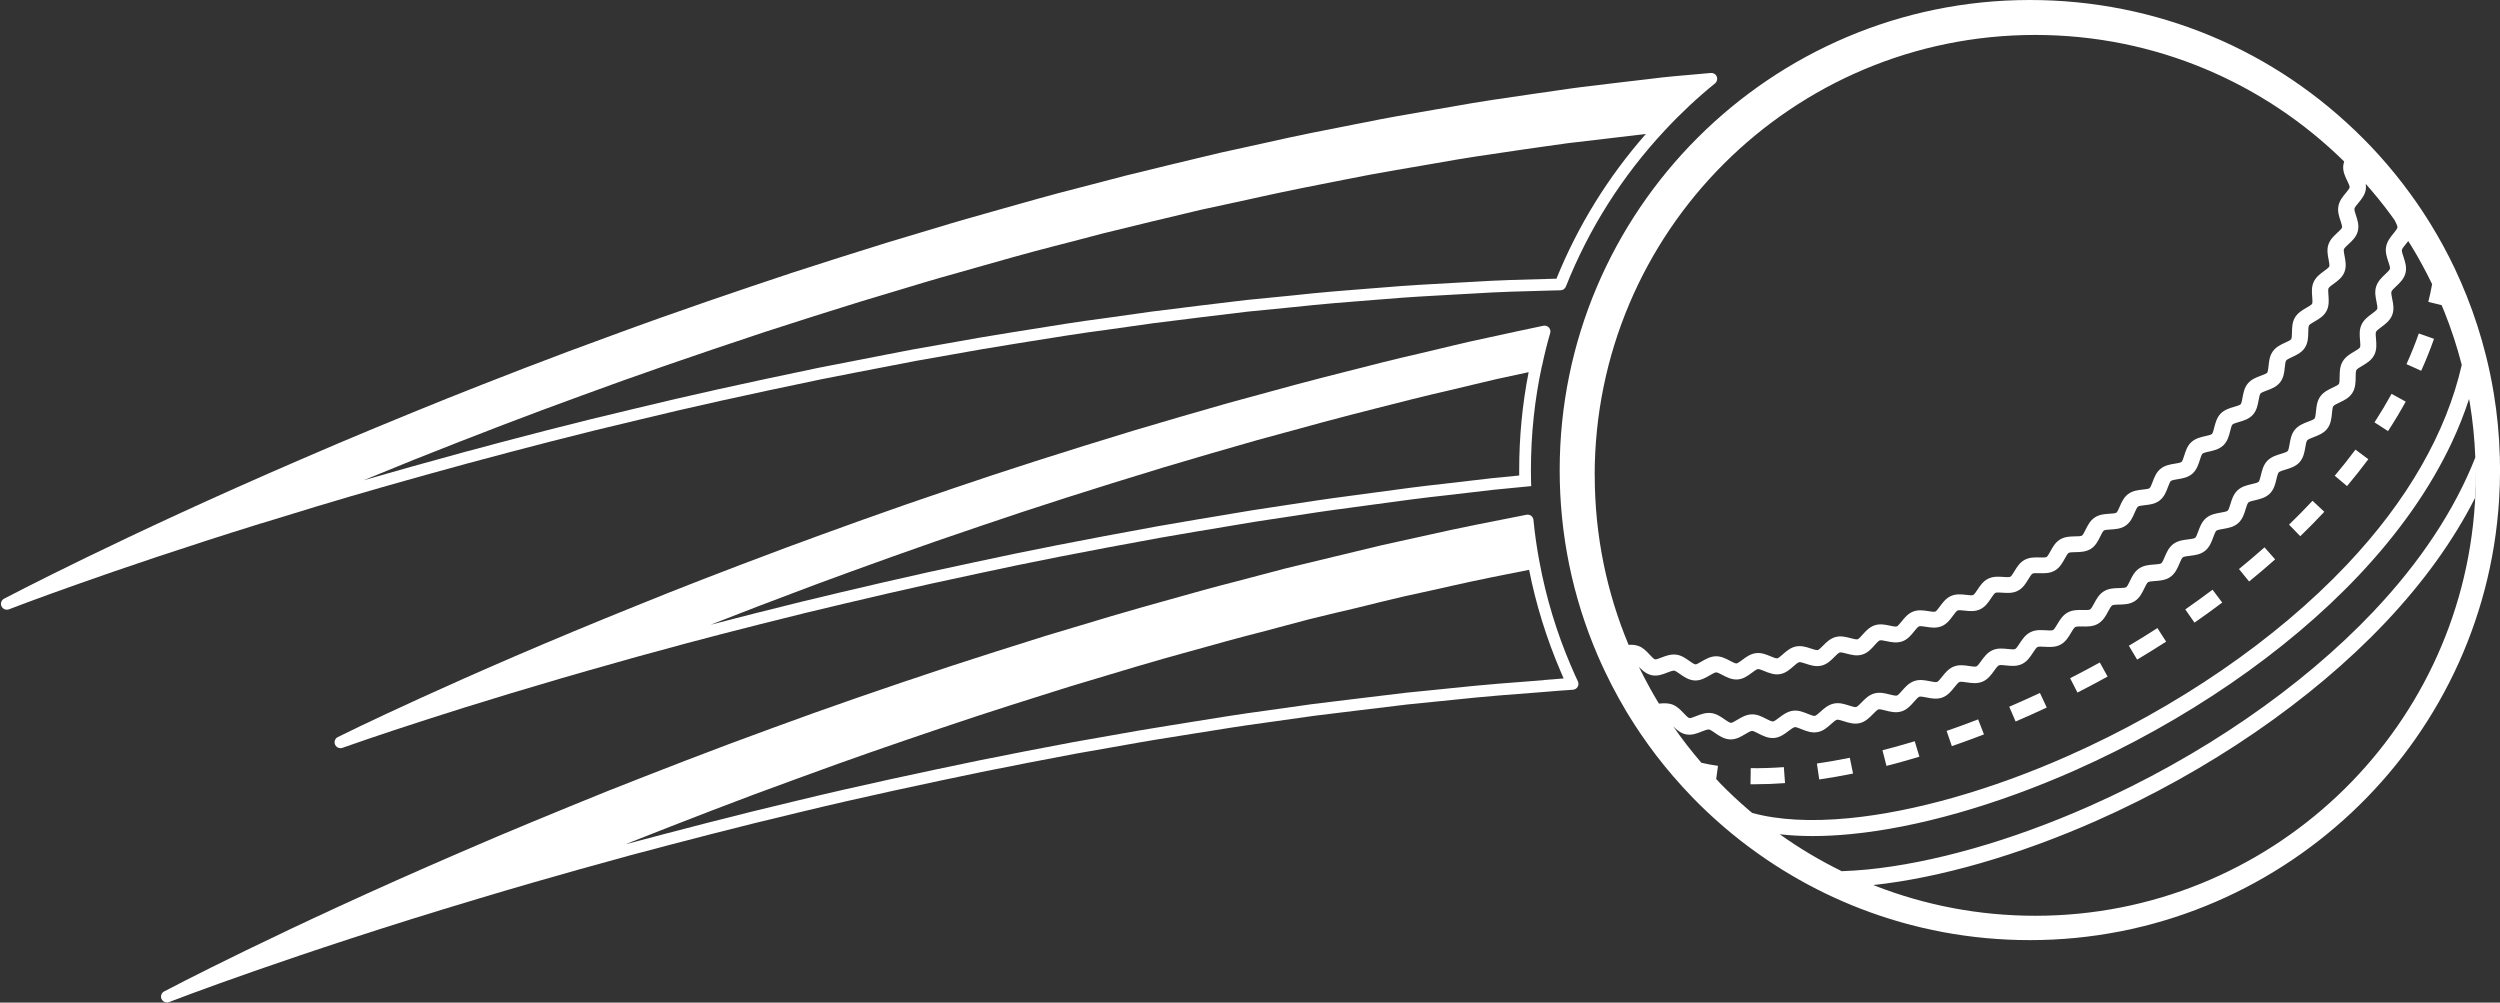
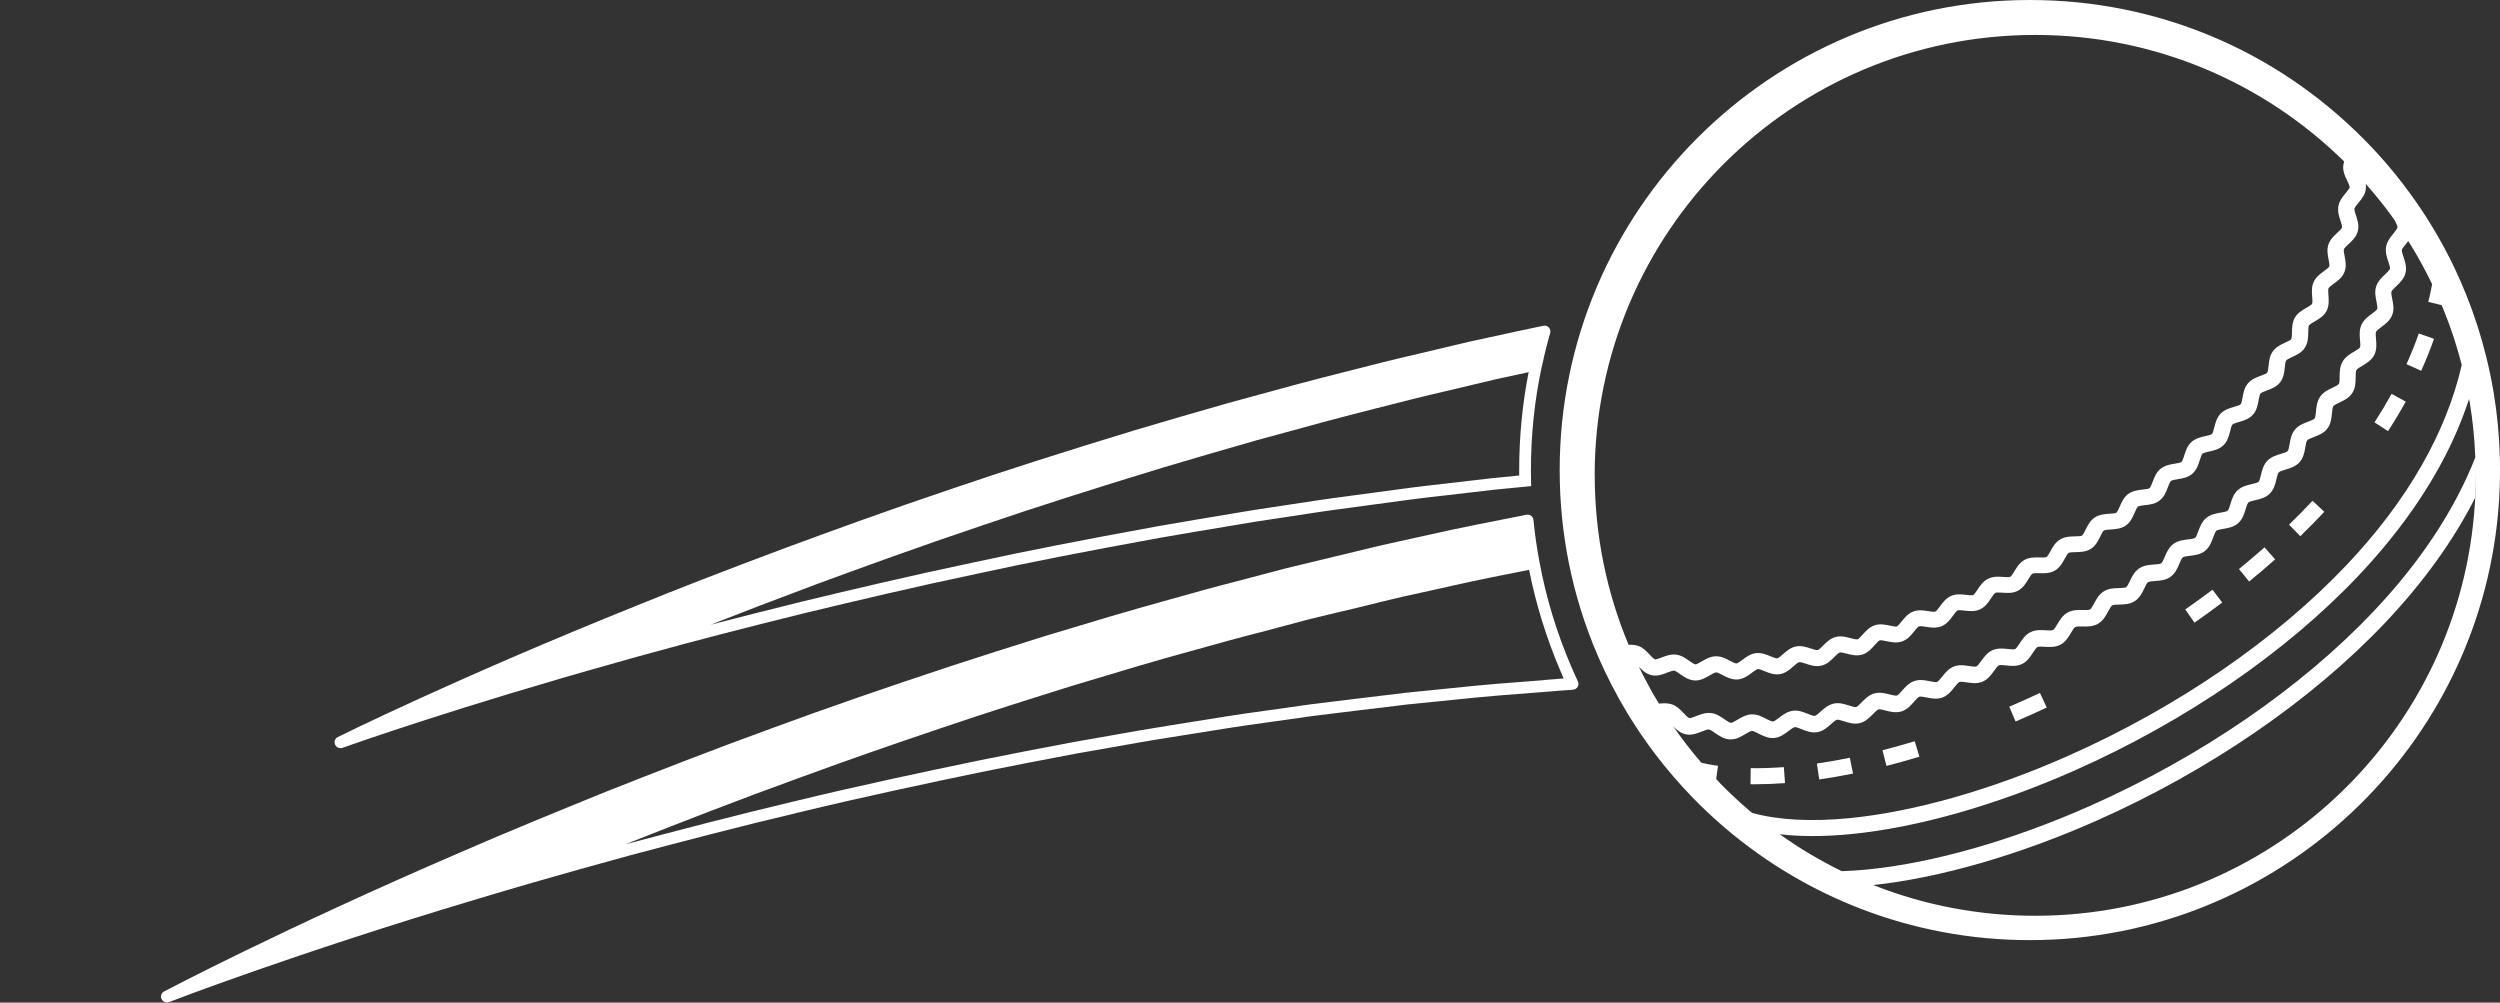
<svg xmlns="http://www.w3.org/2000/svg" fill="#ffffff" height="202.6" preserveAspectRatio="xMidYMid meet" version="1" viewBox="-0.2 0.0 505.2 202.6" width="505.2" zoomAndPan="magnify">
  <rect x="-0.2" y="0.0" width="505.2" height="202.6" fill="#333333" stroke="none" />
  <g>
    <g>
      <g id="change1_1">
-         <path d="M52.58,105.77c3.66-1.14,7.46-2.3,11.4-3.49,8.54-2.58,18.25-5.35,30.58-8.71,10.05-2.7,21.99-5.85,34.34-8.74,10.39-2.53,21.77-5.05,36.89-8.19,4.45-.89,8.93-1.75,13.41-2.61l5.62-1.09c2.4-.41,4.8-.84,7.2-1.27,3.94-.71,8.02-1.43,12.04-2.06,1.42-.23,2.85-.46,4.27-.69,4.92-.79,10-1.61,15.01-2.26l9.56-1.35c1.41-.18,2.81-.35,4.2-.52,1.79-.22,3.58-.44,5.35-.67l9.43-1.14c3.16-.31,6.28-.62,9.41-.93,5.45-.6,10.9-1.03,16.16-1.44l2.21-.17c4.59-.4,9.17-.65,13.6-.89,1.39-.08,2.77-.15,4.15-.23,5.22-.34,10.37-.47,15.34-.6l1.55-.04c.16,0,.31,0,.47-.01,.12,0,.24-.01,.36-.01,.49,0,.92-.3,1.1-.75,4.66-11.72,11.39-22.35,20.02-31.59h0c3.16-3.4,6.57-6.59,10.12-9.47,.41-.33,.55-.9,.35-1.38-.2-.49-.72-.78-1.23-.72-.6,.07-1.21,.12-1.83,.16-.93,.09-1.87,.17-2.81,.25-1.65,.14-3.32,.29-5.01,.47l-3.25,.39c-1.58,.19-3.18,.38-4.79,.56-2.73,.33-5.51,.67-8.33,1-1.8,.23-3.61,.49-5.42,.76-1.04,.15-2.08,.31-3.13,.45l-1.33,.19c-5.33,.77-10.84,1.56-16.38,2.57l-3.58,.62c-4.82,.83-9.81,1.68-14.8,2.71l-1.34,.26c-5.72,1.12-11.64,2.27-17.51,3.62-1.37,.3-2.75,.6-4.13,.91-1.8,.4-3.6,.79-5.43,1.19l-4.14,.99c-1.82,.44-3.64,.88-5.47,1.31-3.21,.78-6.42,1.57-9.67,2.36-1.44,.37-2.87,.75-4.31,1.13-1.78,.47-3.56,.93-5.34,1.39-5.06,1.28-10.16,2.73-15.1,4.13l-4.23,1.2c-4.17,1.15-8.36,2.42-12.42,3.65-2.26,.69-4.52,1.37-6.8,2.04-6.49,2.02-12.84,4.03-18.9,6-10.19,3.39-23.54,7.89-36.35,12.63-12.57,4.55-24.52,9.24-33.53,12.83-8.54,3.45-19.62,7.98-29.64,12.35C24.44,108.42,.87,120.86,.63,120.98c-.56,.29-.79,.97-.53,1.54,.2,.43,.63,.69,1.08,.69,.14,0,.29-.03,.43-.08,.2-.08,20.08-7.78,50.96-17.37h0ZM314.34,56.32h-.05l-1.58,.04c-5,.13-10.17,.26-15.43,.6-1.37,.08-2.75,.15-4.14,.23-4.45,.24-9.05,.49-13.67,.89l-2.2,.17c-5.28,.41-10.75,.84-16.23,1.45-3.11,.31-6.23,.62-9.42,.93l-9.47,1.14c-1.78,.23-3.56,.45-5.35,.67-1.4,.17-2.8,.34-4.23,.52l-9.57,1.35c-5.04,.65-10.14,1.47-15.07,2.27-1.42,.23-2.84,.46-4.26,.68-4.05,.63-8.14,1.36-12.09,2.07-2.39,.43-4.78,.86-7.21,1.27l-5.65,1.09c-4.49,.87-8.97,1.73-13.43,2.62-15.15,3.15-26.56,5.68-36.97,8.21-12.38,2.9-24.34,6.05-34.42,8.76-7.8,2.13-14.56,4.02-20.64,5.78,3.46-1.42,6.85-2.8,10.05-4.1,13-5.18,23.85-9.33,34.13-13.06,10.49-3.87,22.25-7.95,36.99-12.84,6.94-2.25,13.23-4.25,19.23-6.1,2.14-.63,4.28-1.28,6.42-1.93,4.29-1.3,8.73-2.65,13.13-3.86l3.8-1.08c5.19-1.48,10.56-3,15.85-4.36,2.51-.63,5.01-1.29,7.5-1.95l2.33-.61c3.31-.79,6.59-1.59,9.83-2.4,2.4-.56,4.79-1.14,7.18-1.71l2.62-.63c1.63-.35,3.26-.71,4.9-1.06,1.61-.35,3.22-.71,4.84-1.05,.82-.19,1.64-.37,2.47-.55,5.76-1.27,11.52-2.4,16.69-3.41,3.59-.74,7.19-1.39,10.72-2,1.18-.2,2.35-.4,3.51-.6,1.49-.25,2.98-.51,4.47-.77,5.54-1.01,11.07-1.82,16.41-2.59l1.56-.23c1.29-.18,2.57-.36,3.85-.55,1.63-.24,3.25-.47,4.85-.68,2.85-.33,5.68-.67,8.49-1l.93-.11c2.15-.26,4.28-.52,6.39-.76-7.65,8.71-13.73,18.54-18.09,29.29Z" />
        <path d="M311.42,73.91h0c.49-2.34,1.04-4.55,1.64-6.59,.12-.4,.02-.84-.27-1.14s-.71-.44-1.12-.35c-1.78,.38-3.56,.76-5.38,1.14-1.81,.4-3.62,.79-5.43,1.18-1.43,.31-2.86,.62-4.31,.94l-2.73,.64c-2.32,.55-4.66,1.1-6.96,1.66-5.08,1.15-10.2,2.46-15.15,3.73-1.44,.37-2.88,.74-4.32,1.1-3.98,1.01-8,2.11-11.88,3.18-2.48,.68-4.96,1.36-7.46,2.03-6.08,1.74-12.59,3.61-19.04,5.54-14.58,4.44-26.22,8.17-36.64,11.73-12.78,4.29-24.81,8.68-33.86,12.02-12.67,4.75-21.9,8.33-29.93,11.61-36.61,14.71-60.28,26.49-60.51,26.61-.56,.28-.81,.95-.56,1.53,.19,.45,.63,.72,1.09,.72,.13,0,.27-.02,.4-.07,2.33-.83,23.74-8.39,55.69-17.32h0c1.84-.54,3.73-1.05,5.66-1.58l1.44-.39c8.44-2.34,17.93-4.8,30.77-7.97,10.16-2.44,22.04-5.26,34.56-7.89,10.41-2.27,21.85-4.52,37.08-7.29,5.09-.9,10.31-1.76,15.36-2.6l3.77-.63c2.14-.32,4.28-.65,6.42-.98,4.22-.65,8.58-1.32,12.88-1.87,1.77-.23,3.54-.48,5.3-.72,4.6-.63,9.35-1.28,14.03-1.78,1.6-.19,3.21-.37,4.81-.56,1.61-.18,3.21-.37,4.79-.56l7.67-.75-.04-1.11c-.02-.72-.02-1.42-.02-2.15,0-7.17,.75-14.25,2.23-21.07h0Zm-4.61,22.18l-5.49,.54c-1.6,.19-3.21,.37-4.81,.56-1.61,.18-3.21,.37-4.8,.56-4.7,.5-9.47,1.15-14.08,1.78-1.76,.24-3.53,.48-5.29,.71-4.33,.56-8.71,1.23-12.94,1.88-2.14,.33-4.27,.66-6.43,.98l-3.79,.63c-5.05,.84-10.28,1.71-15.39,2.61-15.27,2.78-26.73,5.03-37.16,7.3-12.54,2.63-24.45,5.45-34.63,7.9-7.1,1.75-13.17,3.29-18.61,4.71,6-2.36,12.84-4.98,21.16-8.1,9.04-3.33,21.04-7.71,33.8-11.99,10.4-3.55,22.02-7.27,36.56-11.7,6.44-1.93,12.94-3.8,18.98-5.53,2.48-.66,4.95-1.34,7.43-2.02,3.88-1.07,7.89-2.17,11.85-3.18,1.44-.37,2.89-.74,4.33-1.11,4.94-1.26,10.04-2.57,15.1-3.72,2.36-.57,4.73-1.13,7.08-1.69l2.59-.61c2.16-.46,4.3-.93,6.44-1.39-1.27,6.42-1.91,13.06-1.91,19.77,0,.37,0,.74,0,1.11Z" />
        <path d="M317.29,134.64c-2.91-6.79-5.06-13.88-6.39-21.07h0c-.53-2.78-.93-5.56-1.22-8.5-.03-.33-.21-.64-.47-.84-.27-.2-.61-.27-.94-.21l-1.04,.21c-5.79,1.13-12.36,2.41-18.86,3.88-1.94,.44-3.88,.86-5.83,1.29l-3.74,.83c-3.19,.76-6.38,1.52-9.58,2.31-2.54,.6-5.09,1.22-7.64,1.84l-2.04,.5c-1.6,.43-3.21,.85-4.82,1.27-1.61,.42-3.22,.84-4.82,1.27-4.62,1.17-9.28,2.48-13.79,3.75-1.85,.52-3.71,1.04-5.57,1.56-4.09,1.15-8.21,2.39-12.19,3.59-2.33,.7-4.66,1.41-7.01,2.1l-1.65,.52c-5.67,1.78-11.54,3.63-17.24,5.5-13.84,4.57-25.73,8.69-36.36,12.61-12.1,4.39-23.66,8.92-33.56,12.83-9.81,3.98-20.19,8.22-29.64,12.34-36.12,15.55-59.68,28.01-59.92,28.13-.56,.29-.79,.97-.52,1.54,.2,.43,.63,.69,1.08,.69,.14,0,.29-.03,.43-.08,.25-.1,25.02-9.69,62.38-20.86,3.54-1.07,7.19-2.14,10.95-3.23h0s.04-.02,.06-.02h.01c6.01-1.74,12.41-3.53,19.54-5.48,10.2-2.71,22.1-5.84,34.35-8.74,12.71-3.08,25.8-5.86,36.92-8.17,6.12-1.25,12.25-2.41,19.03-3.7,2.33-.4,4.65-.81,6.99-1.23,4.01-.72,8.16-1.46,12.26-2.09,1.56-.25,3.12-.5,4.67-.75,4.78-.77,9.73-1.57,14.58-2.22l9.58-1.35c1.57-.19,3.15-.38,4.72-.58,1.61-.2,3.22-.4,4.83-.59l9.44-1.14c1.66-.16,3.32-.33,4.97-.5,1.48-.15,2.95-.3,4.43-.45,6.13-.66,12.18-1.13,18.38-1.59,1.8-.16,3.69-.3,5.61-.43,.39-.03,.75-.24,.95-.58,.2-.34,.22-.76,.05-1.11-.44-.92-.88-1.91-1.36-3.05Zm-5.44,2.8c-6.2,.46-12.27,.93-18.43,1.59-1.47,.15-2.95,.3-4.42,.45-1.65,.17-3.31,.34-4.99,.5l-9.46,1.14c-1.61,.19-3.23,.39-4.84,.59-1.57,.19-3.14,.39-4.74,.58l-9.59,1.35c-4.88,.65-9.84,1.45-14.64,2.23-1.55,.25-3.11,.5-4.66,.75-4.12,.64-8.28,1.38-12.31,2.1-2.33,.42-4.65,.83-6.99,1.23-6.81,1.29-12.95,2.46-19.08,3.71-11.14,2.31-24.26,5.09-37,8.18-12.27,2.9-24.19,6.04-34.41,8.75l1.29-.53c9.91-3.91,21.5-8.45,33.49-12.78,2.61-.96,5.29-1.94,8.07-2.93,8.32-2.97,17.49-6.12,28.22-9.68,4.27-1.4,8.64-2.79,12.96-4.15,1.44-.45,2.87-.9,4.29-1.35l1.59-.5c2.32-.69,4.65-1.39,6.97-2.09,3.98-1.2,8.09-2.44,12.17-3.59,1.66-.46,3.31-.92,4.97-1.38,4.69-1.31,9.54-2.67,14.35-3.89l9.62-2.56,1.08-.26c2.86-.7,5.71-1.39,8.58-2.05,3.2-.81,6.38-1.57,9.55-2.32,1.14-.25,2.28-.5,3.42-.75,2.06-.45,4.11-.89,6.15-1.37,5.39-1.22,10.84-2.3,15.74-3.26,1.38,6.95,3.5,13.81,6.31,20.39,.23,.55,.46,1.07,.67,1.56-1.34,.1-2.66,.2-3.92,.31Z" />
        <path d="M504.96,92.21c-.12-4.29-.53-8.59-1.23-12.78-.41-2.52-.94-5.05-1.56-7.53-1.03-4.11-2.34-8.19-3.91-12.12-.72-1.81-1.52-3.65-2.37-5.45-1.43-3.02-3.04-6-4.8-8.87-1.32-2.16-2.75-4.3-4.25-6.35-1.97-2.71-4.13-5.37-6.4-7.87-.96-1.07-1.95-2.11-2.96-3.12C459.5,9.99,435.53,0,409.99,0c-52.39,0-95.01,42.61-95.01,94.99,0,12.97,2.57,25.55,7.65,37.39,.48,1.12,.98,2.23,1.5,3.31,.86,1.82,1.8,3.64,2.79,5.42,.52,.93,1.04,1.84,1.58,2.74l.67,1.09c.7,1.13,1.42,2.24,2.16,3.33,2.02,2.98,4.23,5.87,6.58,8.59,1.25,1.46,2.6,2.93,4.01,4.39,1.81,1.86,3.71,3.65,5.64,5.33l.76,.66c2.11,1.81,4.32,3.53,6.56,5.12l.32,.23c4.23,3,8.74,5.66,13.42,7.93,2.29,1.1,4.62,2.12,6.93,3.02,10.98,4.27,22.57,6.44,34.45,6.44,50.07,0,91.72-39.1,94.82-89,.12-1.98,.19-4,.19-5.99,0-.93-.01-1.86-.04-2.78Zm-182.91,3.86c0-49.16,39.86-89.01,89.02-89.01,24.33,0,46.37,9.76,62.44,25.58-.1,.32-.18,.65-.2,1-.05,1.1,.41,2.05,.82,2.9,.21,.43,.52,1.07,.49,1.31-.03,.24-.49,.79-.79,1.16-.6,.72-1.28,1.54-1.48,2.62-.21,1.08,.12,2.09,.42,2.98,.15,.45,.37,1.14,.31,1.37-.06,.23-.59,.72-.94,1.04-.69,.64-1.47,1.36-1.82,2.41-.34,1.05-.14,2.09,.04,3.01,.09,.47,.23,1.18,.14,1.41-.09,.22-.66,.64-1.05,.92-.77,.56-1.63,1.19-2.1,2.2-.46,1-.38,2.07-.3,3.01,.04,.47,.09,1.19-.02,1.41-.11,.21-.73,.57-1.14,.8-.82,.48-1.76,1.02-2.33,1.98-.56,.96-.58,2.03-.6,2.97-.01,.48-.02,1.2-.16,1.41-.13,.2-.78,.5-1.21,.69-.87,.4-1.85,.85-2.5,1.77-.65,.9-.76,1.97-.86,2.92-.05,.47-.12,1.19-.28,1.39-.15,.19-.82,.43-1.26,.6-.9,.33-1.91,.71-2.64,1.57-.72,.85-.91,1.92-1.08,2.85-.09,.49-.21,1.17-.38,1.36-.16,.18-.85,.38-1.3,.51-.92,.27-1.96,.57-2.75,1.38-.78,.81-1.04,1.86-1.28,2.78-.12,.49-.29,1.16-.47,1.33-.17,.17-.87,.33-1.33,.43-.94,.21-2,.45-2.83,1.21-.83,.76-1.15,1.79-1.44,2.71-.15,.48-.36,1.13-.55,1.3-.18,.16-.89,.28-1.35,.35-.95,.15-2.02,.33-2.9,1.05-.87,.71-1.25,1.73-1.59,2.63-.18,.47-.42,1.11-.61,1.27-.2,.15-.9,.23-1.37,.28-.96,.11-2.04,.23-2.95,.9-.91,.67-1.34,1.67-1.72,2.55-.19,.43-.47,1.09-.68,1.23-.2,.14-.91,.18-1.38,.21-.96,.06-2.05,.13-2.99,.76s-1.42,1.61-1.85,2.47c-.21,.42-.52,1.06-.73,1.19-.21,.13-.92,.15-1.39,.15-.96,.02-2.05,.04-3.02,.62-.97,.59-1.5,1.54-1.96,2.39-.23,.41-.57,1.04-.78,1.16-.22,.12-.9,.11-1.4,.09-.96-.02-2.05-.05-3.04,.49-1,.54-1.56,1.48-2.06,2.3-.24,.4-.61,1.01-.83,1.12-.23,.11-.91,.07-1.41,.03-.96-.07-2.04-.14-3.05,.35-1.02,.5-1.63,1.41-2.16,2.21-.26,.39-.65,.98-.88,1.09-.23,.11-.91,.03-1.41-.03-.95-.11-2.03-.23-3.06,.22-1.04,.46-1.69,1.34-2.26,2.12-.28,.38-.69,.95-.92,1.04-.23,.1-.91-.01-1.41-.09-.94-.15-2.02-.32-3.06,.08-1.06,.41-1.75,1.26-2.35,2.01-.3,.37-.74,.92-.96,1-.24,.09-.92-.05-1.41-.16-.94-.2-1.99-.42-3.06-.07-1.08,.36-1.81,1.17-2.45,1.89-.31,.35-.78,.88-1.01,.94-.25,.07-.92-.1-1.41-.23-.92-.24-1.96-.52-3.04-.23-1.1,.3-1.87,1.07-2.55,1.76-.33,.33-.83,.83-1.05,.88-.26,.06-.91-.16-1.4-.32-.9-.3-1.92-.63-3.01-.41-1.12,.23-1.93,.95-2.66,1.59-.35,.31-.88,.77-1.1,.81-.26,.05-.91-.22-1.38-.42-.87-.36-1.85-.77-2.94-.63-1.13,.14-2,.79-2.77,1.37-.35,.26-.93,.69-1.15,.71-.27,.03-.89-.31-1.35-.55-.82-.43-1.75-.92-2.84-.9-1.13,.03-2.06,.58-2.89,1.06-.37,.22-1.01,.59-1.21,.58-.27-.01-.86-.42-1.28-.72-.74-.53-1.59-1.13-2.64-1.25-1.1-.13-2.1,.25-2.98,.59-.4,.15-1.06,.41-1.27,.37-.27-.06-.76-.59-1.12-.98-.6-.64-1.28-1.38-2.22-1.72-.68-.25-1.37-.28-2.02-.24-4.4-10.54-6.84-22.11-6.84-34.25Zm8.73,38.46c.68,.73,1.53,1.63,2.77,1.91,1.16,.26,2.22-.15,3.16-.52,.5-.19,1.12-.43,1.42-.4,.23,.03,.78,.42,1.14,.67,.8,.57,1.8,1.27,3.04,1.32,.05,0,.09,0,.13,0,1.1,0,2.03-.55,2.86-1.03,.46-.27,1.03-.61,1.32-.61h0c.24,0,.84,.31,1.23,.52,.85,.45,1.92,1.01,3.13,.91,1.15-.09,2.05-.76,2.84-1.35,.43-.32,.96-.71,1.23-.75,.23-.02,.87,.23,1.29,.41,.88,.36,1.98,.82,3.16,.62,1.14-.19,1.98-.93,2.72-1.58,.38-.33,.89-.79,1.16-.84,.24-.05,.9,.17,1.33,.31,.9,.3,2.02,.67,3.18,.39,1.12-.27,1.91-1.06,2.6-1.75,.35-.36,.84-.84,1.1-.91,.24-.07,.88,.11,1.35,.23,.96,.25,2.05,.54,3.18,.2,1.11-.33,1.85-1.16,2.5-1.9,.33-.37,.79-.88,1.04-.97,.23-.08,.89,.06,1.37,.16,.97,.2,2.07,.43,3.18,.04,1.09-.39,1.79-1.26,2.4-2.02,.31-.39,.74-.92,.99-1.02,.23-.09,.9,.02,1.38,.09,.98,.16,2.08,.33,3.17-.11,1.07-.44,1.73-1.34,2.31-2.13,.3-.4,.7-.96,.94-1.06,.23-.1,.9-.02,1.39,.03,.98,.11,2.09,.24,3.15-.26,1.05-.49,1.67-1.41,2.21-2.23,.28-.42,.65-.98,.89-1.1,.22-.11,.9-.06,1.39-.03,.99,.07,2.1,.15,3.14-.39,1.03-.53,1.61-1.49,2.12-2.33,.26-.42,.61-1.01,.84-1.13,.22-.12,.9-.1,1.39-.09,.99,.03,2.1,.06,3.11-.52,1.01-.58,1.54-1.56,2.02-2.42,.24-.43,.56-1.03,.78-1.16,.22-.13,.9-.14,1.39-.15,.99-.02,2.1-.04,3.09-.66s1.47-1.63,1.91-2.51c.22-.45,.52-1.06,.73-1.2,.21-.14,.89-.18,1.38-.21,.98-.06,2.1-.13,3.05-.8,.96-.67,1.4-1.7,1.79-2.6,.2-.45,.47-1.07,.67-1.23,.21-.15,.88-.23,1.37-.28,.98-.11,2.09-.23,3.01-.95,.92-.72,1.32-1.76,1.67-2.69,.17-.46,.41-1.1,.61-1.26,.2-.16,.87-.27,1.36-.35,.97-.16,2.08-.34,2.96-1.1,.88-.77,1.22-1.83,1.52-2.78,.15-.47,.35-1.12,.54-1.28,.19-.18,.85-.32,1.34-.43,.96-.21,2.05-.46,2.89-1.27,.84-.82,1.12-1.91,1.36-2.87,.12-.48,.28-1.13,.46-1.31,.18-.19,.84-.38,1.31-.52,.95-.27,2.02-.59,2.81-1.45,.79-.88,.99-1.98,1.17-2.96,.09-.48,.21-1.15,.37-1.34,.17-.2,.81-.43,1.27-.61,.93-.34,1.98-.73,2.7-1.65,.73-.93,.85-2.06,.95-3.05,.05-.49,.12-1.16,.27-1.36,.15-.21,.77-.5,1.22-.71,.9-.42,1.92-.89,2.56-1.87,.65-.99,.67-2.12,.69-3.13,0-.49,.02-1.16,.15-1.38,.13-.23,.72-.56,1.15-.81,.86-.5,1.84-1.06,2.39-2.11,.55-1.05,.46-2.19,.39-3.19-.04-.49-.09-1.16,.01-1.39,.11-.24,.66-.64,1.06-.93,.81-.59,1.73-1.25,2.16-2.36,.44-1.11,.22-2.23,.03-3.22-.09-.48-.22-1.14-.14-1.38,.08-.25,.58-.71,.94-1.04,.74-.68,1.57-1.46,1.87-2.61,.3-1.16-.05-2.24-.37-3.2-.15-.46-.36-1.1-.31-1.36,.05-.26,.48-.77,.79-1.15,.65-.78,1.38-1.66,1.52-2.85,.04-.35,.02-.69-.03-1.02,1.84,2.09,3.6,4.24,5.24,6.5,.22,.3,.42,.61,.64,.91l.02,.04c.22,.44,.55,1.11,.52,1.36-.03,.26-.48,.81-.81,1.22-.6,.74-1.29,1.58-1.49,2.68-.2,1.1,.15,2.12,.45,3.03,.17,.5,.4,1.17,.33,1.43-.06,.25-.6,.76-.96,1.1-.7,.66-1.49,1.41-1.83,2.48-.34,1.06-.12,2.13,.07,3.07,.1,.51,.24,1.22,.15,1.46-.09,.24-.68,.68-1.08,.97-.78,.58-1.66,1.23-2.12,2.26-.46,1.02-.36,2.11-.28,3.07,.05,.52,.11,1.23-.01,1.47-.12,.23-.75,.6-1.17,.85-.84,.49-1.78,1.05-2.35,2.04-.56,.97-.58,2.07-.59,3.03,0,.52-.01,1.24-.15,1.47-.14,.21-.78,.52-1.25,.74-.88,.42-1.88,.89-2.53,1.82-.65,.93-.75,2.02-.85,2.98-.05,.52-.12,1.23-.28,1.44-.16,.21-.82,.46-1.3,.64-.91,.34-1.95,.74-2.68,1.62-.72,.87-.91,1.96-1.07,2.91-.09,.52-.21,1.22-.39,1.42-.17,.19-.85,.4-1.34,.55-.94,.28-2,.6-2.79,1.43-.78,.82-1.04,1.9-1.27,2.84-.12,.5-.29,1.2-.48,1.39-.18,.18-.87,.34-1.38,.46-.95,.22-2.04,.47-2.87,1.26-.83,.78-1.16,1.84-1.44,2.77-.15,.5-.36,1.18-.56,1.35-.2,.17-.9,.3-1.4,.38-.97,.17-2.06,.36-2.94,1.09-.88,.73-1.26,1.77-1.6,2.69-.18,.49-.42,1.16-.63,1.32-.21,.16-.91,.25-1.42,.31-.97,.12-2.08,.25-3,.94-.91,.69-1.35,1.71-1.73,2.61-.2,.48-.48,1.13-.7,1.29-.21,.15-.92,.2-1.44,.24-.98,.07-2.09,.15-3.04,.8-.95,.65-1.43,1.65-1.85,2.53-.23,.47-.53,1.1-.75,1.25-.22,.14-.93,.16-1.45,.18-.98,.02-2.09,.05-3.07,.66-.98,.6-1.5,1.58-1.97,2.45-.24,.46-.58,1.08-.81,1.21-.23,.14-.94,.12-1.46,.11-.98-.02-2.09-.04-3.09,.52-1.01,.56-1.57,1.52-2.08,2.36-.26,.44-.62,1.05-.85,1.17-.24,.13-.95,.08-1.47,.05-.98-.06-2.08-.13-3.11,.39-1.03,.52-1.64,1.45-2.18,2.27-.28,.43-.67,1.02-.9,1.13-.24,.12-.95,.04-1.47-.01-.97-.1-2.08-.22-3.12,.25-1.05,.47-1.7,1.38-2.28,2.18-.3,.42-.71,.99-.95,1.09-.25,.11-.96,0-1.47-.08-.97-.15-2.06-.31-3.12,.11-1.07,.43-1.76,1.3-2.37,2.07-.32,.4-.76,.96-1,1.04-.26,.1-.96-.05-1.47-.15-.96-.19-2.04-.41-3.12-.04-1.09,.37-1.83,1.21-2.48,1.95-.34,.39-.8,.91-1.04,.99-.26,.08-.96-.09-1.47-.22-.94-.24-2.01-.51-3.1-.21-1.12,.31-1.89,1.11-2.58,1.82-.34,.34-.85,.87-1.09,.93-.27,.07-.96-.15-1.46-.31-.92-.29-1.96-.63-3.06-.39-1.13,.24-1.96,.98-2.69,1.64-.36,.32-.9,.81-1.14,.85-.28,.05-.95-.22-1.44-.42-.89-.36-1.9-.77-3-.62-1.15,.16-2.03,.83-2.81,1.42-.38,.29-.96,.73-1.2,.75-.29,.02-.94-.31-1.41-.55-.84-.43-1.8-.93-2.9-.89-1.15,.04-2.1,.61-2.93,1.11-.38,.23-1.02,.61-1.25,.61h0c-.29,0-.9-.43-1.34-.74-.77-.53-1.63-1.13-2.7-1.25-1.12-.12-2.14,.28-3.03,.63-.42,.16-1.11,.44-1.33,.4-.29-.06-.81-.61-1.18-1.01-.62-.65-1.31-1.39-2.28-1.74-.92-.33-1.85-.27-2.7-.18-.09-.15-.18-.29-.27-.44-.51-.85-1.01-1.7-1.49-2.57-.87-1.56-1.68-3.14-2.46-4.75Zm16.51,23.62c-.23-.24-.45-.48-.68-.72l.36-2.67c-1.16-.16-2.27-.37-3.34-.61-.03-.04-.06-.07-.1-.11-2-2.33-3.88-4.76-5.63-7.29,.66,.68,1.46,1.41,2.57,1.64,1.18,.25,2.26-.18,3.21-.56,.54-.21,1.15-.46,1.47-.42,.25,.03,.8,.41,1.2,.69,.82,.57,1.85,1.28,3.1,1.32h.1c1.14,0,2.09-.57,2.93-1.07,.47-.28,1.06-.64,1.37-.65h.01c.26,0,.85,.31,1.28,.53,.88,.45,1.97,1.01,3.19,.9,1.17-.11,2.08-.79,2.88-1.4,.44-.33,.99-.75,1.28-.79,.25-.04,.89,.22,1.35,.41,.95,.38,2.03,.81,3.23,.6,1.16-.2,2-.96,2.75-1.63,.41-.37,.92-.82,1.2-.88,.25-.05,.91,.16,1.39,.31,.97,.31,2.07,.66,3.24,.37,1.14-.28,1.93-1.1,2.63-1.81,.38-.39,.86-.88,1.13-.96,.25-.07,.92,.1,1.41,.23,.98,.25,2.09,.53,3.24,.18,1.12-.35,1.87-1.2,2.53-1.96,.36-.41,.81-.92,1.07-1.01,.25-.08,.93,.05,1.43,.15,.99,.2,2.12,.42,3.23,.01,1.1-.41,1.81-1.3,2.43-2.08,.32-.4,.76-.96,1.02-1.06,.24-.1,.94,0,1.44,.08,1,.15,2.13,.32,3.22-.14,1.08-.46,1.75-1.38,2.33-2.19,.3-.42,.71-.99,.97-1.11,.24-.11,.94-.04,1.45,.02,1,.11,2.14,.23,3.21-.28,1.06-.5,1.68-1.46,2.23-2.3,.28-.43,.67-1.02,.91-1.14,.24-.12,.94-.08,1.45-.05,1,.06,2.14,.13,3.19-.42,1.04-.55,1.62-1.53,2.13-2.39,.26-.44,.62-1.05,.86-1.18,.24-.13,.94-.12,1.45-.11,1,.02,2.15,.04,3.17-.56,1.02-.6,1.56-1.6,2.03-2.48,.24-.45,.58-1.07,.81-1.22,.23-.14,.93-.16,1.44-.17,1-.02,2.14-.05,3.14-.7,.99-.64,1.48-1.67,1.92-2.57,.22-.46,.53-1.1,.75-1.25,.23-.15,.93-.2,1.44-.24,1-.07,2.14-.15,3.1-.84,.96-.69,1.41-1.74,1.8-2.66,.2-.47,.47-1.12,.69-1.28,.22-.17,.92-.25,1.43-.31,1-.12,2.13-.26,3.05-.99,.93-.74,1.32-1.81,1.67-2.76,.18-.48,.42-1.14,.62-1.31,.21-.18,.9-.3,1.41-.38,.99-.17,2.11-.37,3-1.15,.89-.79,1.23-1.88,1.52-2.85,.15-.49,.36-1.16,.55-1.34,.2-.19,.89-.35,1.39-.46,.98-.23,2.09-.49,2.93-1.32,.85-.84,1.12-1.95,1.35-2.94,.12-.5,.28-1.17,.47-1.37,.19-.2,.87-.4,1.36-.55,.97-.29,2.06-.62,2.85-1.5,.79-.9,.99-2.03,1.16-3.03,.09-.5,.2-1.19,.38-1.39,.18-.21,.81-.45,1.32-.65,.94-.36,2.01-.76,2.74-1.71,.73-.95,.84-2.1,.94-3.11,.05-.5,.11-1.2,.27-1.42,.16-.23,.77-.52,1.26-.75,.91-.43,1.95-.92,2.59-1.93,.65-1.01,.66-2.17,.67-3.19,0-.51,.01-1.2,.15-1.44,.14-.24,.72-.59,1.19-.86,.87-.52,1.86-1.1,2.41-2.17,.55-1.08,.45-2.23,.36-3.25-.04-.5-.11-1.2,0-1.44,.12-.26,.66-.65,1.09-.98,.82-.61,1.75-1.3,2.18-2.42,.44-1.13,.21-2.27,0-3.28-.1-.5-.24-1.18-.15-1.44,.08-.27,.57-.72,.96-1.09,.74-.7,1.59-1.5,1.88-2.67,.3-1.18-.08-2.28-.4-3.26-.17-.51-.39-1.14-.33-1.41,.05-.27,.47-.79,.81-1.2,.16-.19,.32-.39,.47-.6,.2,.32,.42,.64,.62,.97,1.53,2.5,2.92,5.08,4.21,7.74-.22,1.2-.47,2.4-.77,3.58l2.69,.66c.2,.47,.4,.94,.59,1.42,1.38,3.45,2.54,7.01,3.48,10.66-3.14,13.73-11,27.47-23.25,40.41-14.34,15.15-34.33,28.86-56.31,38.6-15.45,6.85-31.13,11.31-44.16,12.58-7.79,.76-14.4,.39-19.66-1.05-.2-.17-.41-.33-.61-.5h0c-2.08-1.78-4.09-3.65-6-5.62Zm12.18,10.44c2.09,.24,4.3,.36,6.63,.36,2.46,0,5.05-.13,7.76-.4,13.36-1.29,29.4-5.86,45.16-12.84,22.36-9.91,42.73-23.88,57.35-39.34,8.2-8.67,14.55-17.72,18.87-26.91,1.38-2.93,2.54-5.88,3.51-8.83,.05,.28,.11,.56,.16,.84,.59,3.59,.96,7.26,1.1,10.98-4.18,10.6-11.09,21.09-20.57,31.11-14.61,15.44-34.99,29.42-57.39,39.34-15.75,6.98-31.73,11.53-45.01,12.82-1.75,.17-3.43,.27-5.06,.33-4.39-2.15-8.58-4.64-12.52-7.46Zm140.46-66.92c-2.9,46.54-41.57,83.39-88.85,83.39-11.38,0-22.27-2.14-32.27-6.03h0c-.15-.06-.3-.13-.45-.18,13.41-1.44,29.35-6.03,45.03-12.97,22.78-10.09,43.53-24.33,58.44-40.08,7.67-8.11,13.76-16.56,18.11-25.14,.11-1.7,.16-3.42,.17-5.14,0,.18,0,.36,0,.54,0,1.88-.06,3.76-.17,5.61Z" />
-         <path d="M437.53,129.66l-1.76-2.74c-1.89,1.22-3.83,2.42-5.77,3.57l1.67,2.8c1.97-1.17,3.94-2.4,5.86-3.63Z" />
        <path d="M459.57,113.05l-2.16-2.44c-1.67,1.48-3.4,2.95-5.16,4.38l2.05,2.52c1.79-1.46,3.57-2.97,5.26-4.47Z" />
-         <path d="M478.4,92.81l-2.61-1.95c-1.31,1.76-2.72,3.54-4.19,5.28l2.49,2.09c1.5-1.79,2.95-3.62,4.3-5.43Z" />
        <path d="M469.49,103.42l-2.38-2.22c-1.51,1.61-3.1,3.24-4.74,4.82l2.27,2.34c1.67-1.62,3.3-3.28,4.85-4.93Z" />
        <path d="M448.87,121.77l-1.96-2.6c-1.79,1.34-3.64,2.68-5.51,3.98l1.86,2.67c1.9-1.32,3.78-2.68,5.6-4.05Z" />
        <path d="M360.52,158.27l-.24-3.25c-2.32,.17-4.56,.24-6.69,.21l-.05,3.25c.34,0,.69,0,1.04,0,1.9,0,3.9-.08,5.94-.23Z" />
        <path d="M374.26,156.32l-.65-3.19c-2.26,.46-4.49,.85-6.65,1.16l.47,3.22c2.21-.32,4.51-.72,6.83-1.19Z" />
        <path d="M387.67,152.91l-.94-3.12c-2.19,.66-4.39,1.27-6.52,1.82l.81,3.16c2.18-.56,4.43-1.18,6.66-1.86Z" />
-         <path d="M400.72,148.41l-1.18-3.04c-2.12,.82-4.26,1.61-6.37,2.33l1.06,3.08c2.14-.74,4.32-1.54,6.48-2.37Z" />
        <path d="M413.41,142.98l-1.38-2.95c-2.05,.96-4.13,1.89-6.2,2.78l1.28,2.99c2.1-.9,4.21-1.85,6.29-2.82Z" />
-         <path d="M425.7,136.72l-1.57-2.85c-1.97,1.09-3.99,2.16-6,3.18l1.48,2.9c2.04-1.04,4.09-2.13,6.09-3.23Z" />
        <path d="M491.66,68.47l-3.07-1.08c-.72,2.06-1.56,4.15-2.49,6.2l2.97,1.34c.97-2.14,1.84-4.32,2.6-6.47Z" />
        <path d="M485.94,81.16l-2.85-1.57c-1.06,1.92-2.22,3.86-3.45,5.76l2.73,1.77c1.28-1.96,2.48-3.97,3.58-5.96Z" />
      </g>
    </g>
  </g>
</svg>